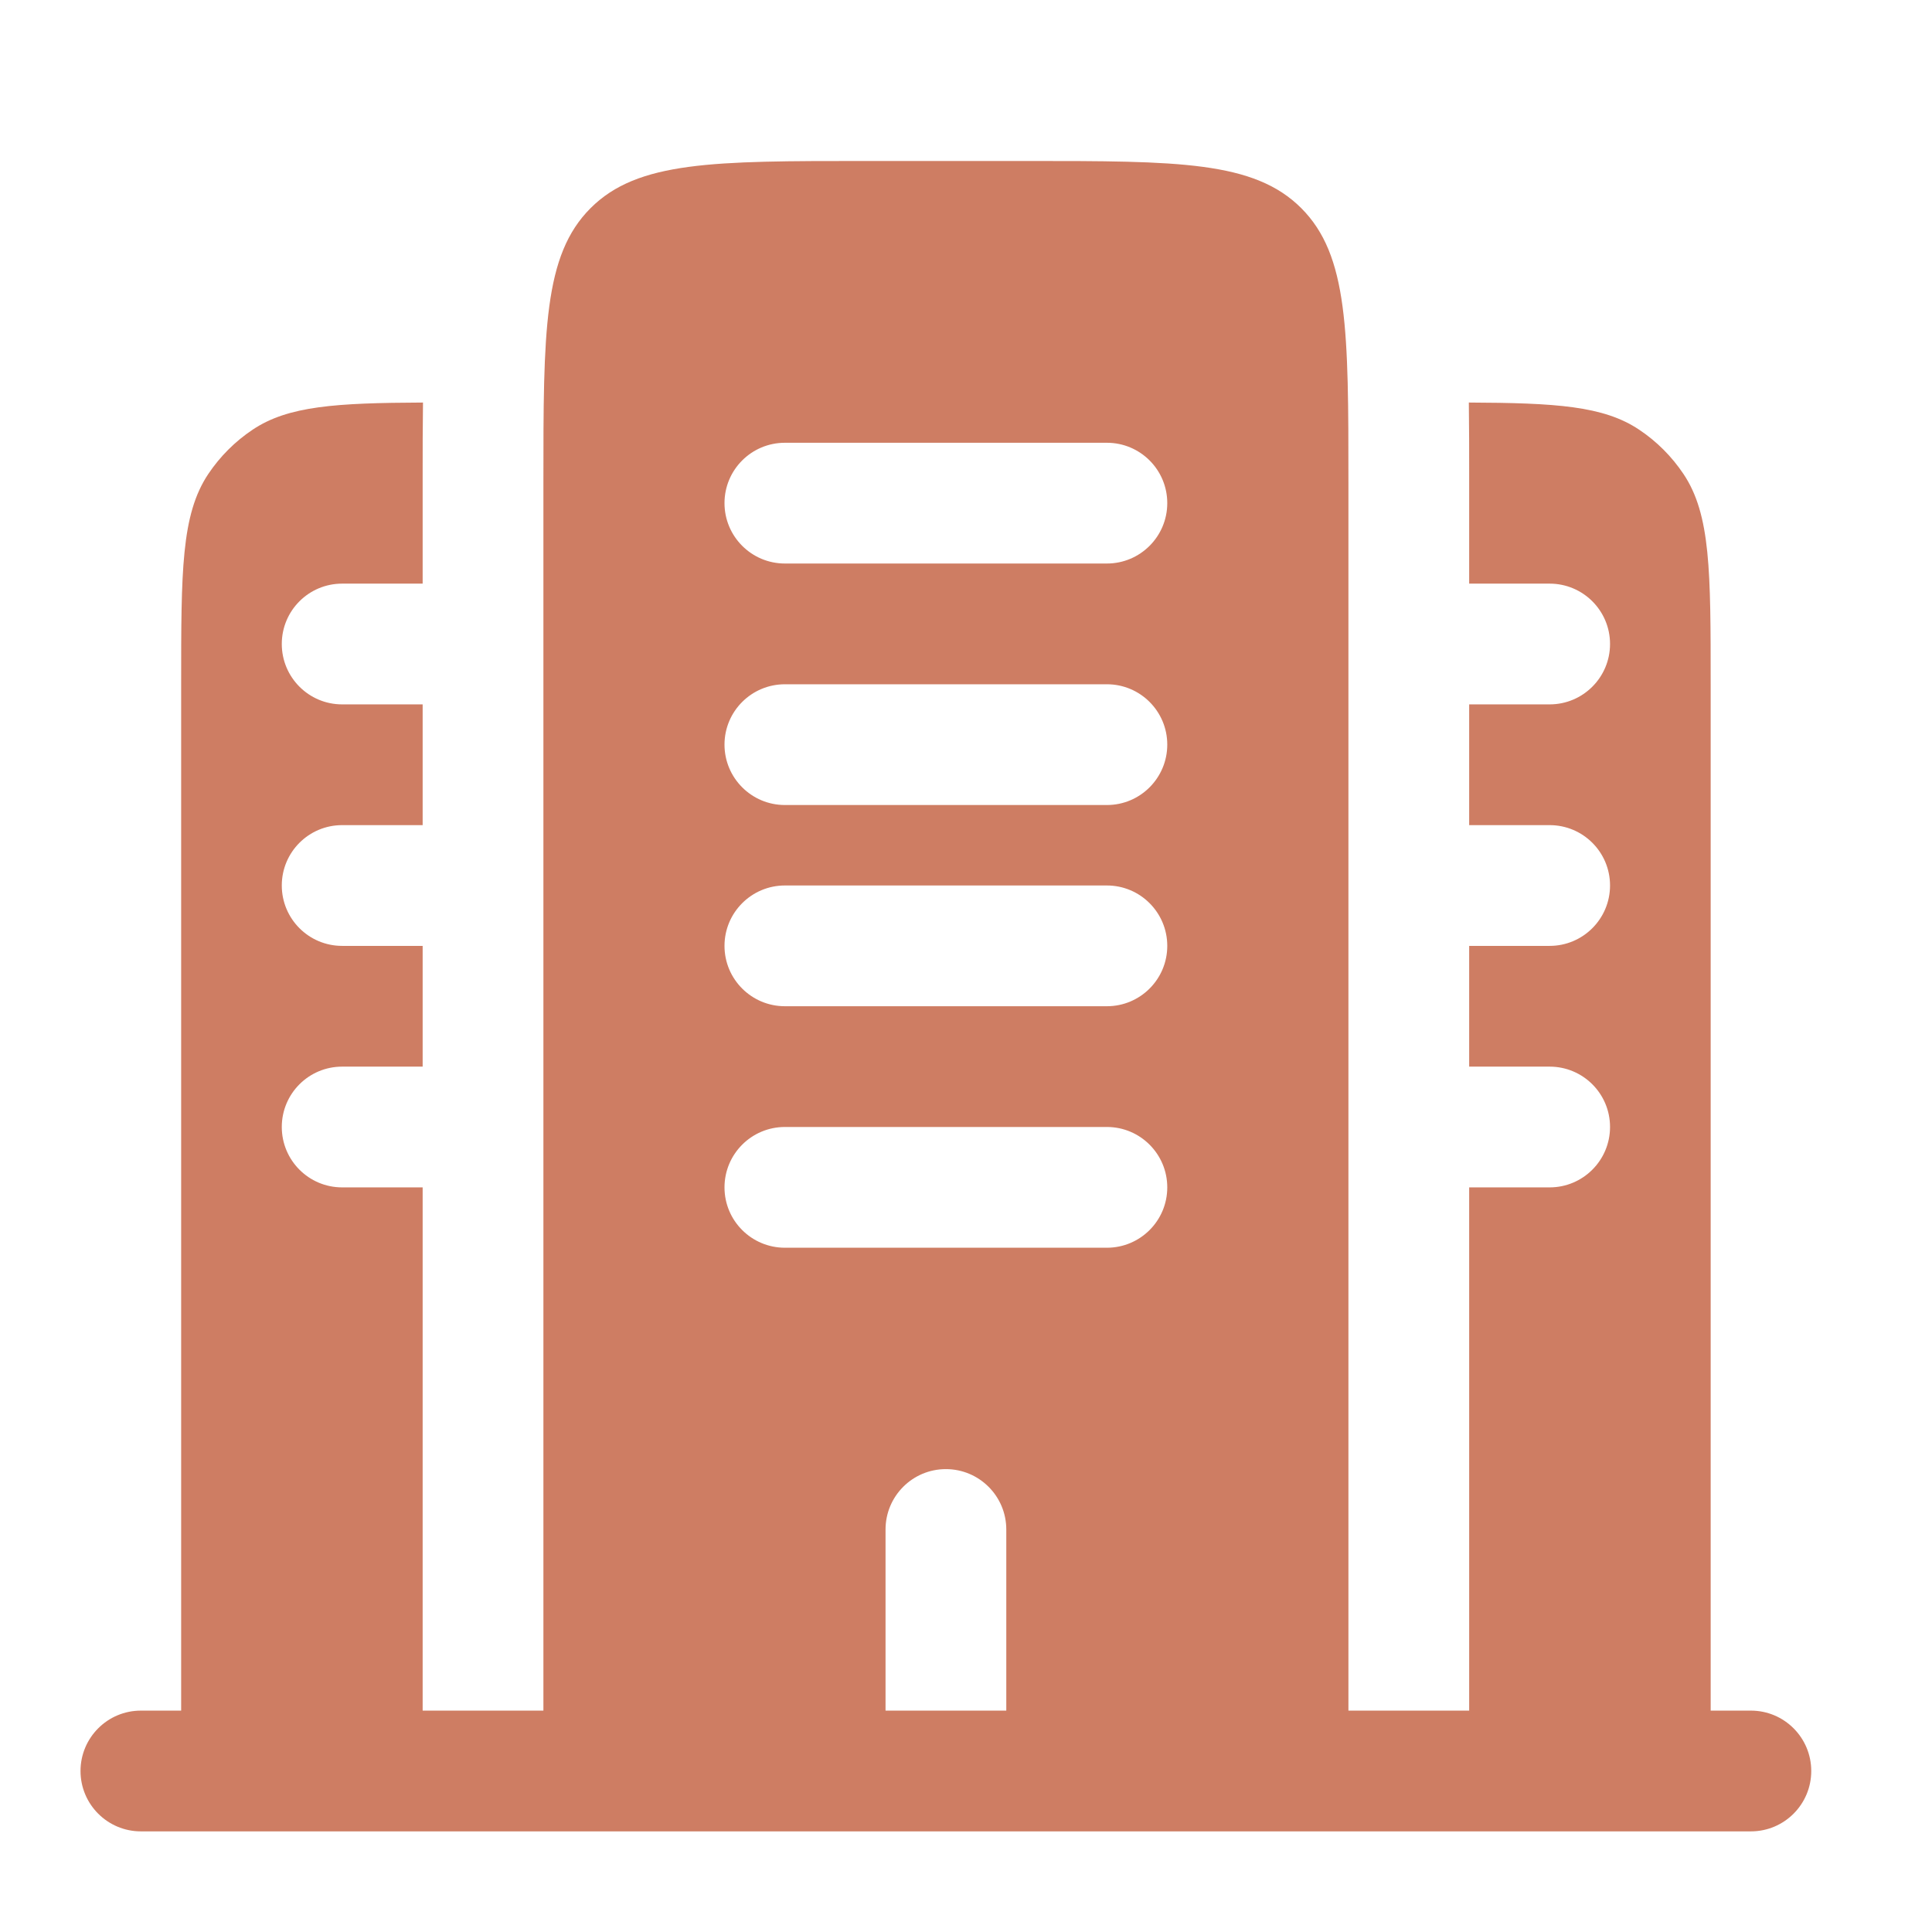
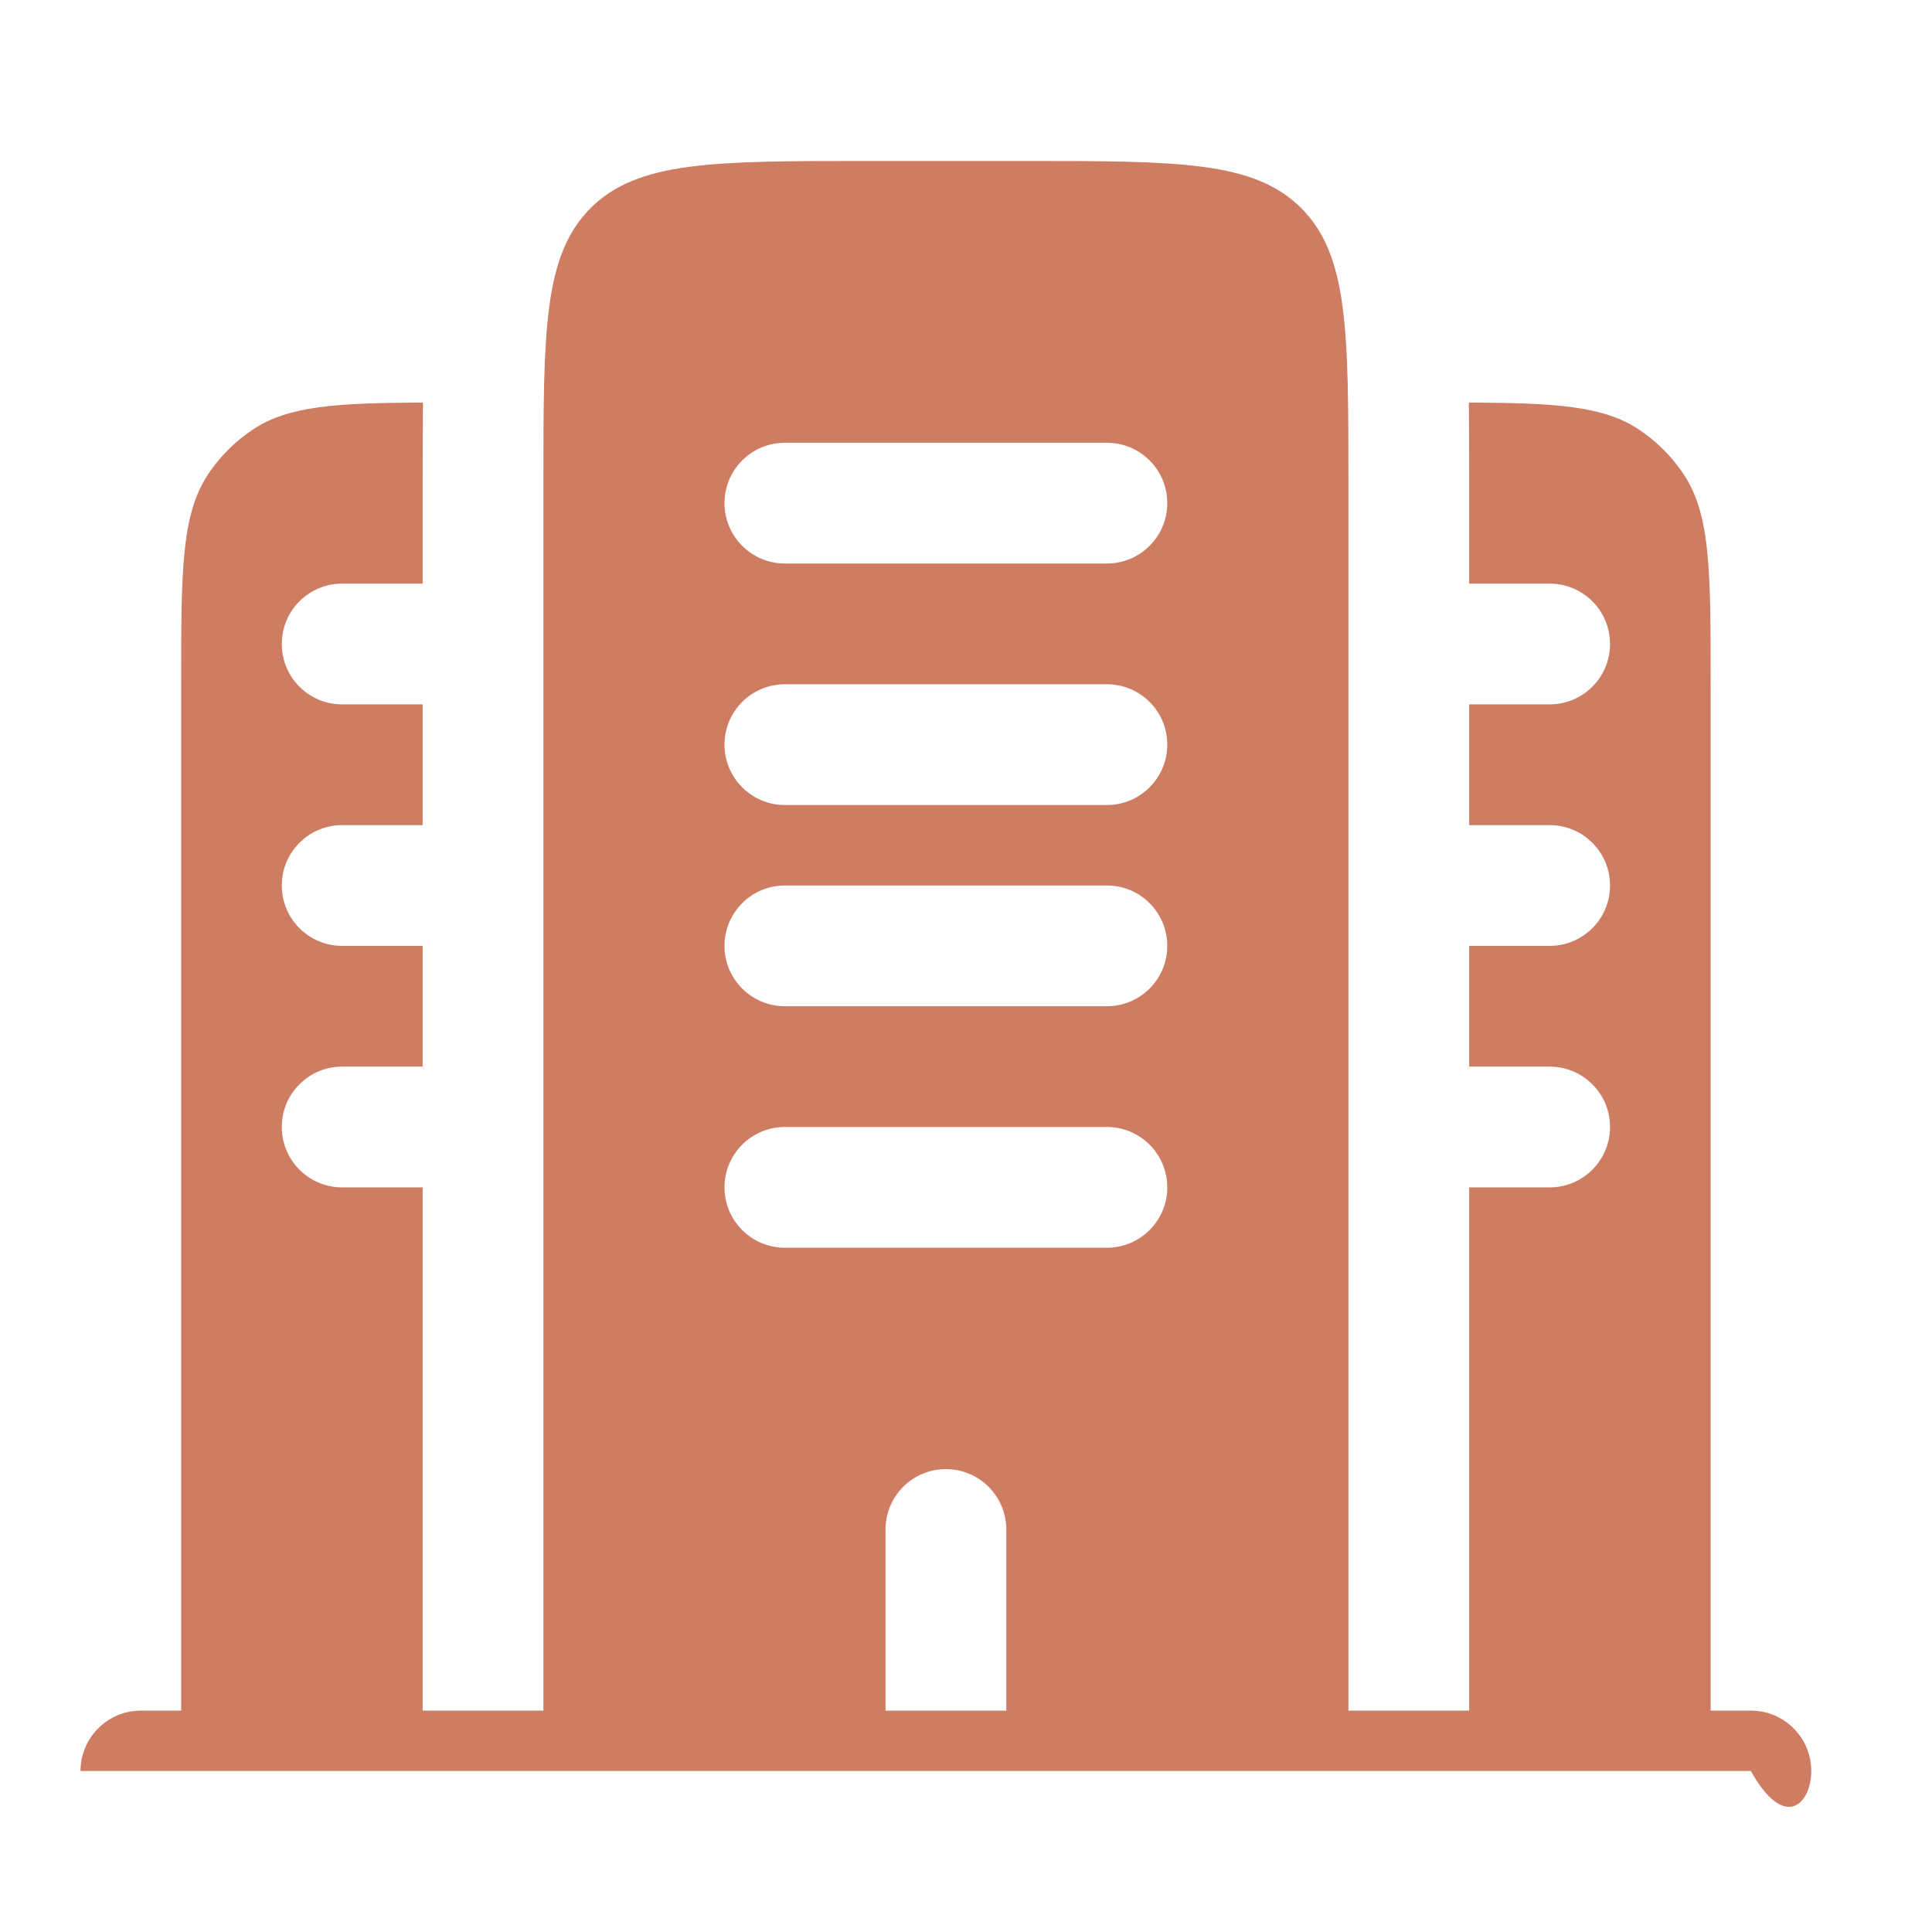
<svg xmlns="http://www.w3.org/2000/svg" width="34" height="34" viewBox="0 0 34 34" fill="none">
-   <path fill-rule="evenodd" clip-rule="evenodd" d="M30.105 12.042C30.105 10.052 30.105 9.057 29.627 8.342C29.42 8.033 29.155 7.767 28.845 7.561C28.22 7.143 27.381 7.091 25.849 7.084C25.855 7.497 25.855 7.928 25.855 8.373L25.855 8.5V10.271H27.271C27.858 10.271 28.334 10.746 28.334 11.333C28.334 11.92 27.858 12.396 27.271 12.396H25.855V14.521H27.271C27.858 14.521 28.334 14.996 28.334 15.583C28.334 16.17 27.858 16.646 27.271 16.646H25.855V18.771H27.271C27.858 18.771 28.334 19.246 28.334 19.833C28.334 20.42 27.858 20.896 27.271 20.896H25.855V30.104H23.73V8.5C23.73 5.829 23.73 4.493 22.9 3.663C22.07 2.833 20.734 2.833 18.063 2.833H15.229C12.558 2.833 11.223 2.833 10.393 3.663C9.563 4.493 9.563 5.829 9.563 8.5V30.104H7.438V20.896H6.021C5.434 20.896 4.959 20.42 4.959 19.833C4.959 19.246 5.434 18.771 6.021 18.771H7.438V16.646H6.021C5.434 16.646 4.959 16.17 4.959 15.583C4.959 14.996 5.434 14.521 6.021 14.521H7.438V12.396H6.021C5.434 12.396 4.959 11.92 4.959 11.333C4.959 10.746 5.434 10.271 6.021 10.271H7.438V8.5L7.438 8.373C7.438 7.928 7.438 7.497 7.444 7.084C5.912 7.091 5.072 7.143 4.447 7.561C4.138 7.767 3.872 8.033 3.665 8.342C3.188 9.057 3.188 10.052 3.188 12.042V30.104H2.479C1.893 30.104 1.417 30.58 1.417 31.167C1.417 31.753 1.893 32.229 2.479 32.229H30.813C31.4 32.229 31.875 31.753 31.875 31.167C31.875 30.58 31.4 30.104 30.813 30.104H30.105V12.042ZM12.75 16.646C12.75 16.059 13.226 15.583 13.813 15.583H19.48C20.066 15.583 20.542 16.059 20.542 16.646C20.542 17.233 20.066 17.708 19.48 17.708H13.813C13.226 17.708 12.75 17.233 12.75 16.646ZM12.75 20.896C12.75 20.309 13.226 19.833 13.813 19.833H19.48C20.066 19.833 20.542 20.309 20.542 20.896C20.542 21.483 20.066 21.958 19.48 21.958H13.813C13.226 21.958 12.75 21.483 12.75 20.896ZM16.646 25.854C17.233 25.854 17.709 26.33 17.709 26.917V30.104H15.584V26.917C15.584 26.33 16.059 25.854 16.646 25.854ZM12.75 8.854C12.75 8.267 13.226 7.792 13.813 7.792H19.48C20.066 7.792 20.542 8.267 20.542 8.854C20.542 9.441 20.066 9.917 19.48 9.917H13.813C13.226 9.917 12.75 9.441 12.75 8.854ZM12.75 13.104C12.75 12.517 13.226 12.042 13.813 12.042H19.48C20.066 12.042 20.542 12.517 20.542 13.104C20.542 13.691 20.066 14.167 19.48 14.167H13.813C13.226 14.167 12.75 13.691 12.75 13.104Z" fill="#CE7D63" />
+   <path fill-rule="evenodd" clip-rule="evenodd" d="M30.105 12.042C30.105 10.052 30.105 9.057 29.627 8.342C29.42 8.033 29.155 7.767 28.845 7.561C28.22 7.143 27.381 7.091 25.849 7.084C25.855 7.497 25.855 7.928 25.855 8.373L25.855 8.5V10.271H27.271C27.858 10.271 28.334 10.746 28.334 11.333C28.334 11.92 27.858 12.396 27.271 12.396H25.855V14.521H27.271C27.858 14.521 28.334 14.996 28.334 15.583C28.334 16.17 27.858 16.646 27.271 16.646H25.855V18.771H27.271C27.858 18.771 28.334 19.246 28.334 19.833C28.334 20.42 27.858 20.896 27.271 20.896H25.855V30.104H23.73V8.5C23.73 5.829 23.73 4.493 22.9 3.663C22.07 2.833 20.734 2.833 18.063 2.833H15.229C12.558 2.833 11.223 2.833 10.393 3.663C9.563 4.493 9.563 5.829 9.563 8.5V30.104H7.438V20.896H6.021C5.434 20.896 4.959 20.42 4.959 19.833C4.959 19.246 5.434 18.771 6.021 18.771H7.438V16.646H6.021C5.434 16.646 4.959 16.17 4.959 15.583C4.959 14.996 5.434 14.521 6.021 14.521H7.438V12.396H6.021C5.434 12.396 4.959 11.92 4.959 11.333C4.959 10.746 5.434 10.271 6.021 10.271H7.438V8.5L7.438 8.373C7.438 7.928 7.438 7.497 7.444 7.084C5.912 7.091 5.072 7.143 4.447 7.561C4.138 7.767 3.872 8.033 3.665 8.342C3.188 9.057 3.188 10.052 3.188 12.042V30.104H2.479C1.893 30.104 1.417 30.58 1.417 31.167H30.813C31.4 32.229 31.875 31.753 31.875 31.167C31.875 30.58 31.4 30.104 30.813 30.104H30.105V12.042ZM12.75 16.646C12.75 16.059 13.226 15.583 13.813 15.583H19.48C20.066 15.583 20.542 16.059 20.542 16.646C20.542 17.233 20.066 17.708 19.48 17.708H13.813C13.226 17.708 12.75 17.233 12.75 16.646ZM12.75 20.896C12.75 20.309 13.226 19.833 13.813 19.833H19.48C20.066 19.833 20.542 20.309 20.542 20.896C20.542 21.483 20.066 21.958 19.48 21.958H13.813C13.226 21.958 12.75 21.483 12.75 20.896ZM16.646 25.854C17.233 25.854 17.709 26.33 17.709 26.917V30.104H15.584V26.917C15.584 26.33 16.059 25.854 16.646 25.854ZM12.75 8.854C12.75 8.267 13.226 7.792 13.813 7.792H19.48C20.066 7.792 20.542 8.267 20.542 8.854C20.542 9.441 20.066 9.917 19.48 9.917H13.813C13.226 9.917 12.75 9.441 12.75 8.854ZM12.75 13.104C12.75 12.517 13.226 12.042 13.813 12.042H19.48C20.066 12.042 20.542 12.517 20.542 13.104C20.542 13.691 20.066 14.167 19.48 14.167H13.813C13.226 14.167 12.75 13.691 12.75 13.104Z" fill="#CE7D63" />
</svg>